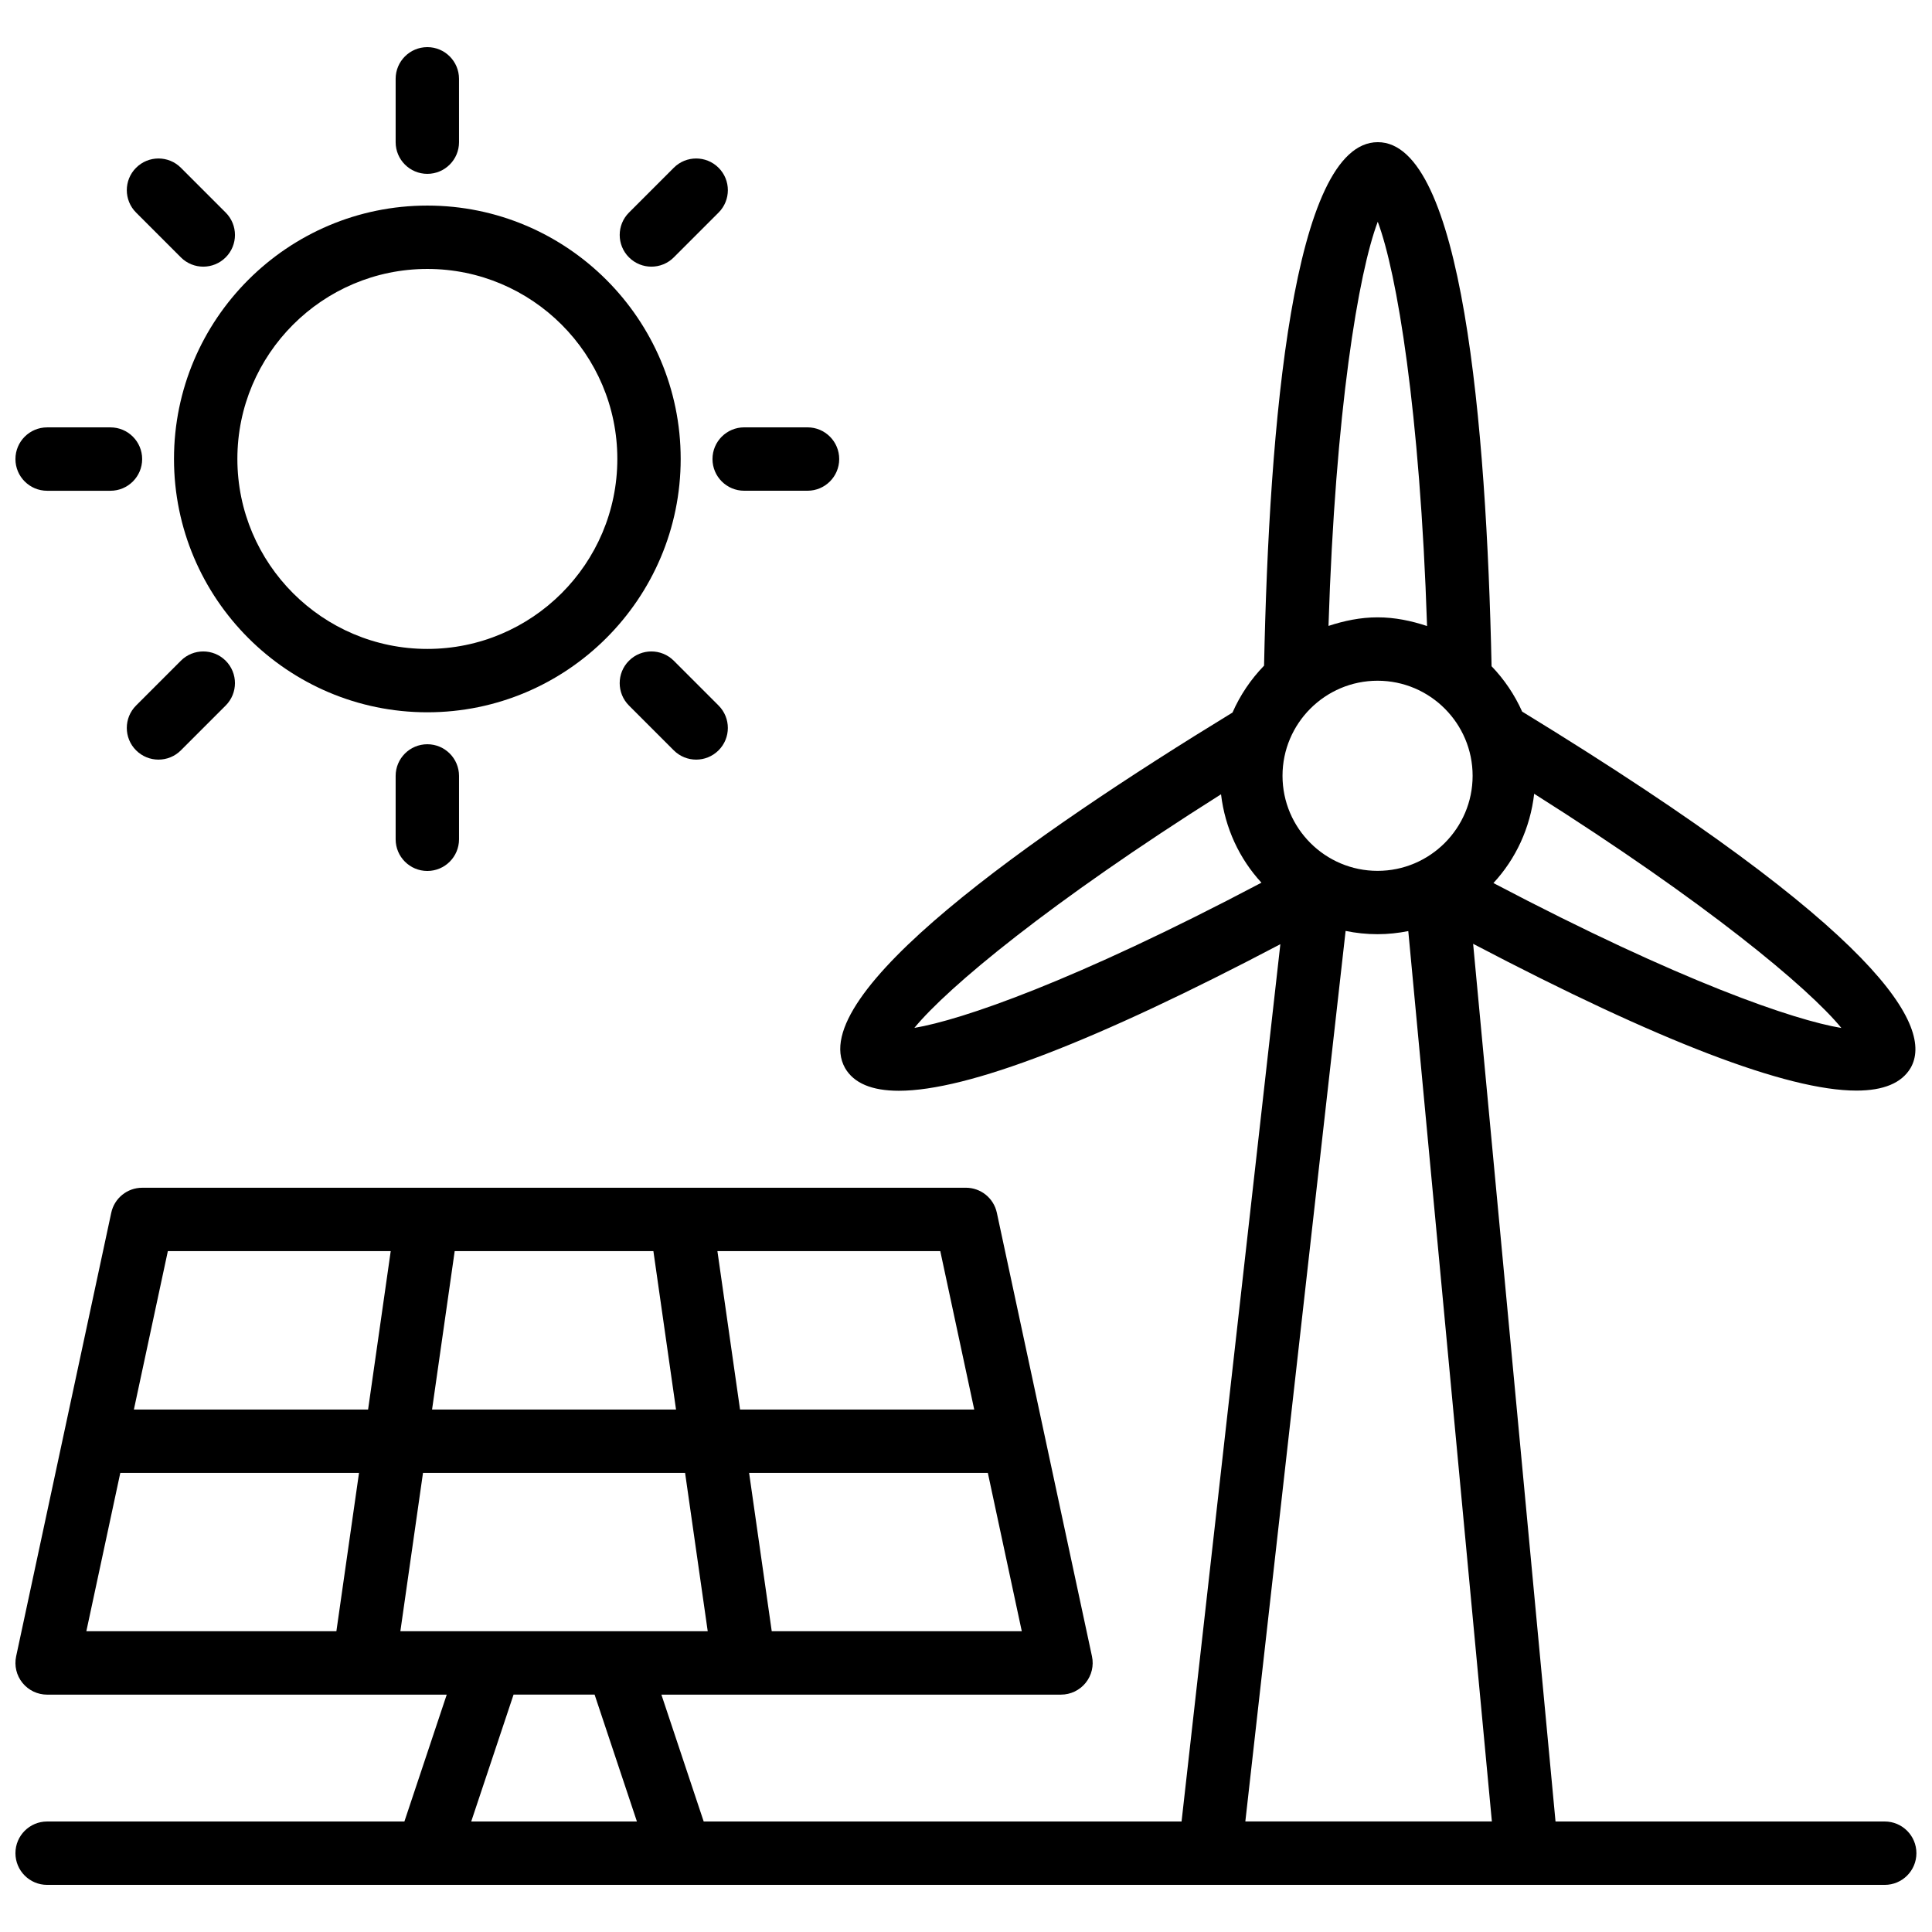
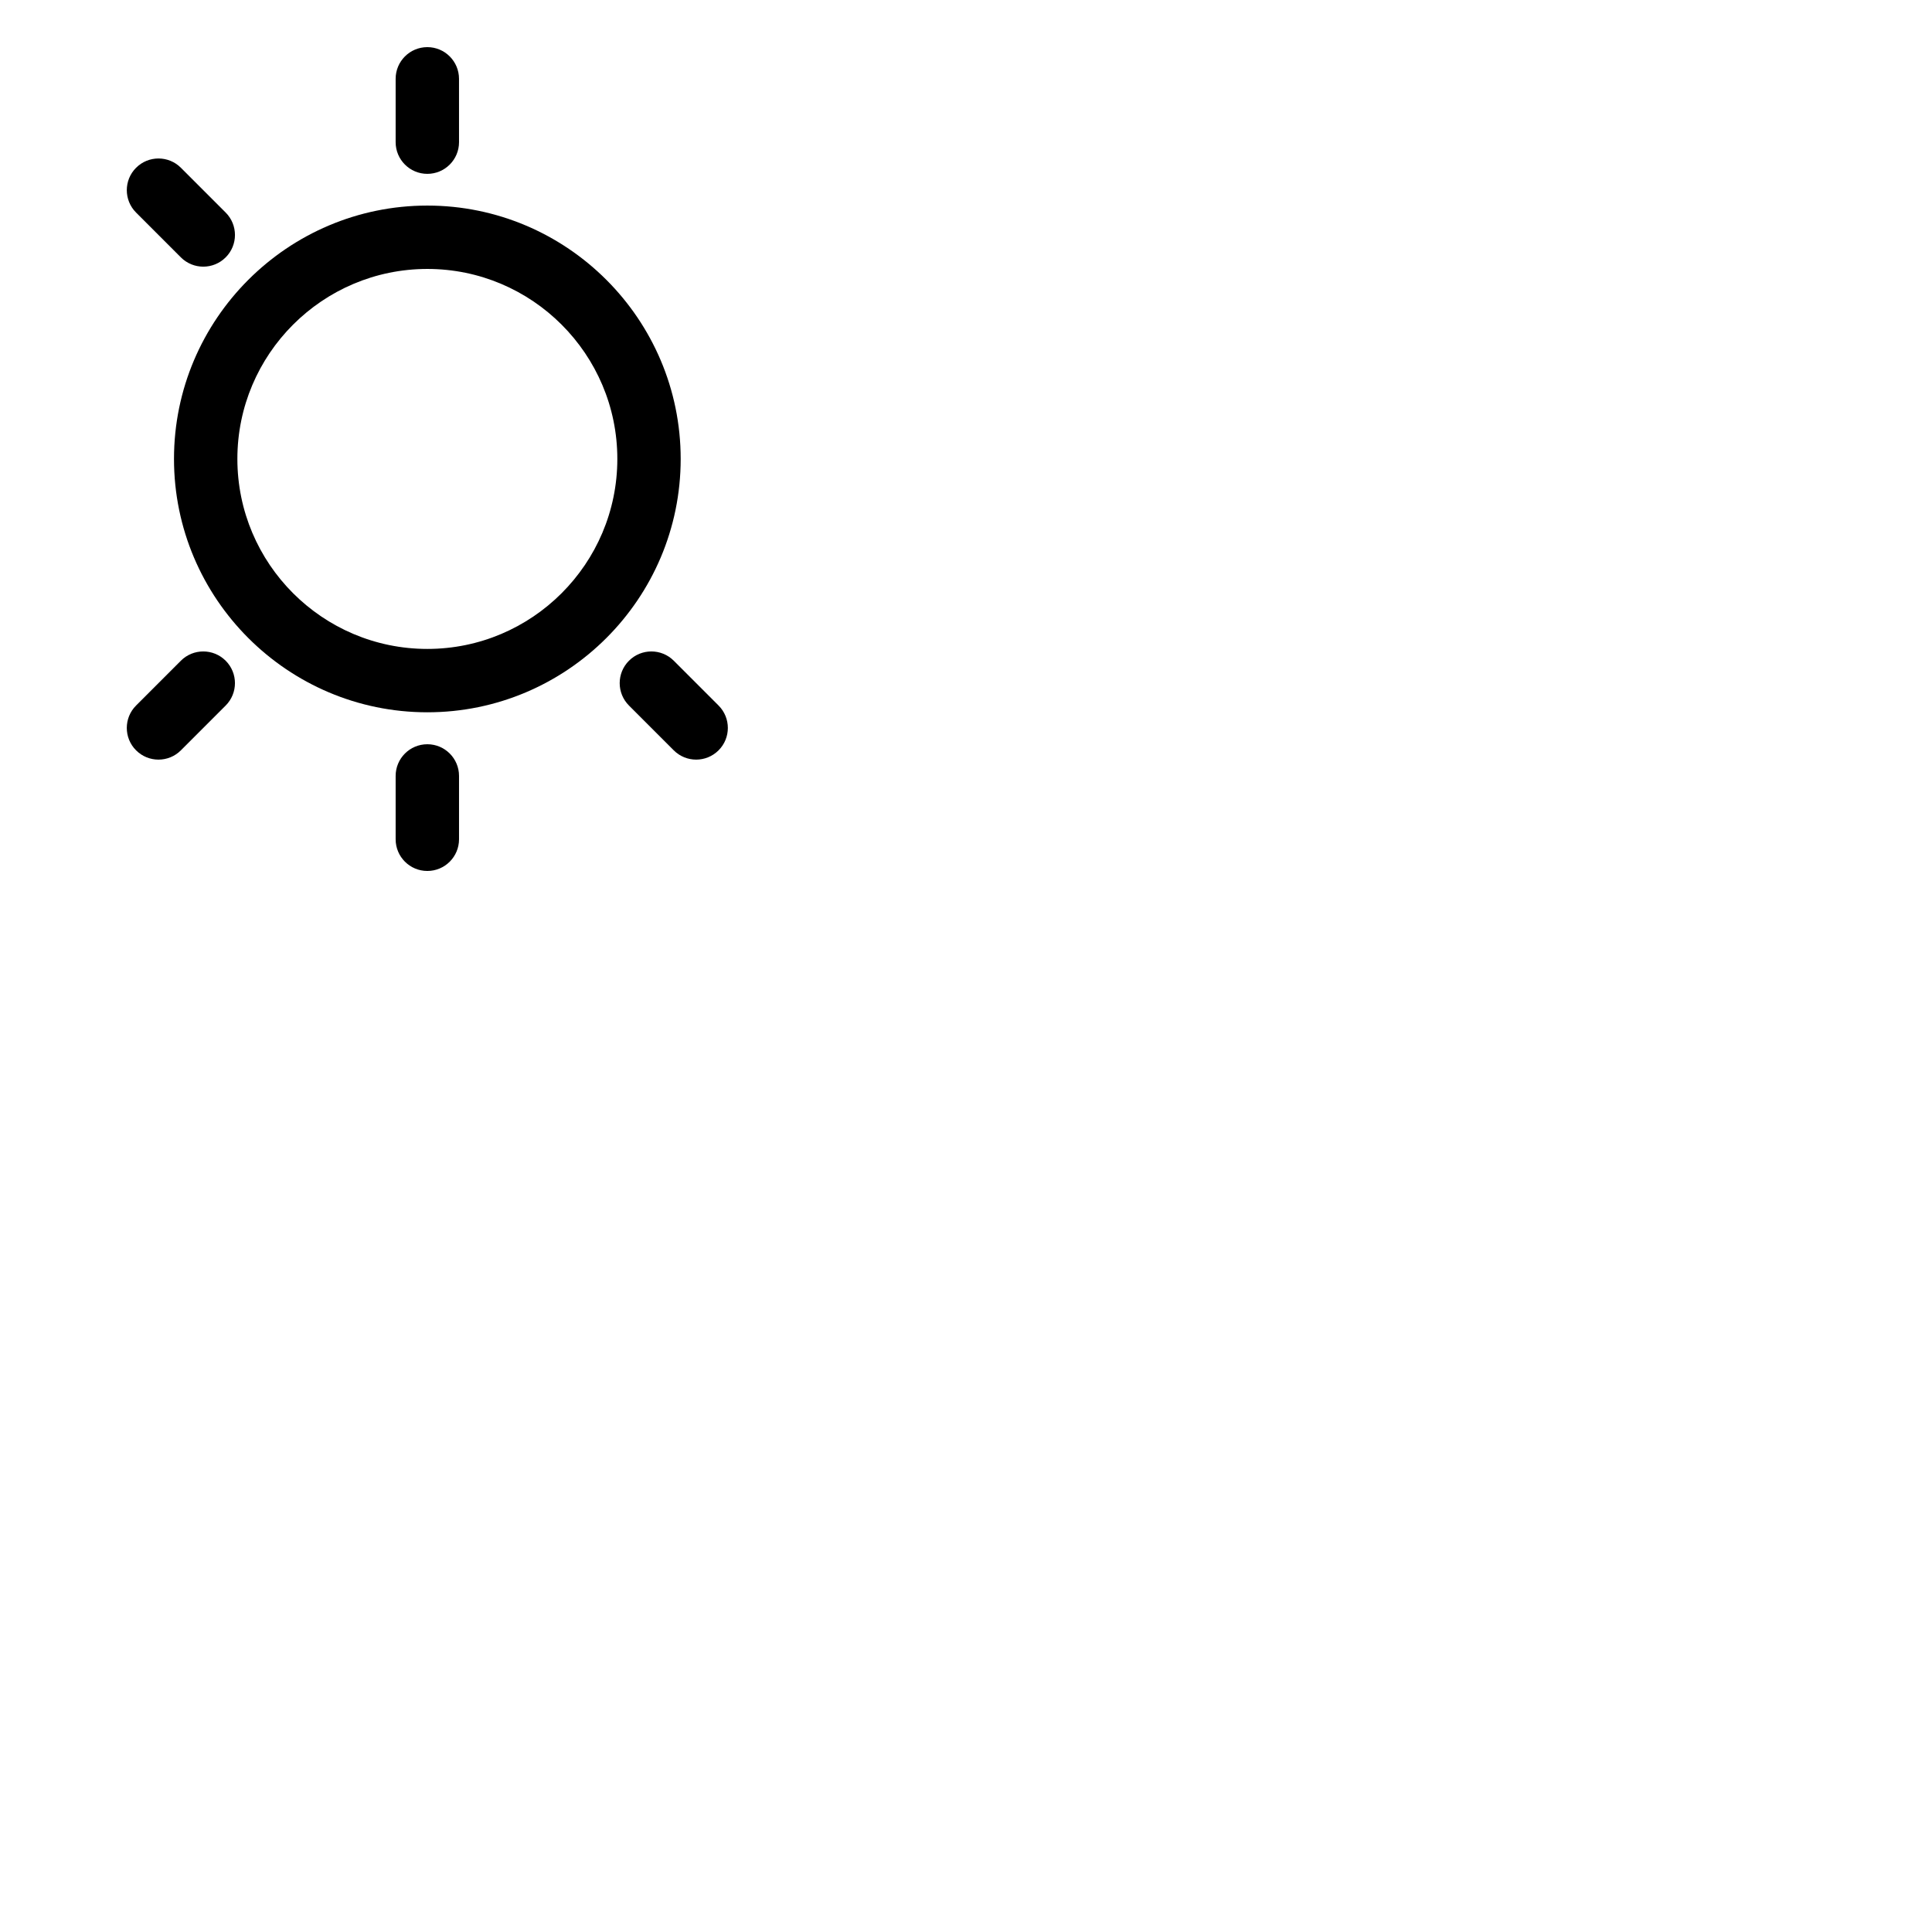
<svg xmlns="http://www.w3.org/2000/svg" width="800px" height="800px" version="1.1" viewBox="144 144 512 512">
  <defs>
    <clipPath id="b">
      <path d="m148.09 181h503.81v463h-503.81z" />
    </clipPath>
    <clipPath id="a">
-       <path d="m148.09 257h33.906v18h-33.906z" />
-     </clipPath>
+       </clipPath>
  </defs>
  <g clip-path="url(#b)">
-     <path d="m643.47 626.71h-87.242l-21.836-232.59c49.137 25.777 83.238 38.898 101.57 38.898 7.207 0 12.012-2.004 14.383-6.023 6.078-10.66-7.004-35.711-102.96-94.414-1.996-4.477-4.75-8.531-8.102-12.023-1.379-64.195-7.781-138.88-30.148-138.88-22.473 0-28.824 74.461-30.145 138.73-3.481 3.59-6.332 7.781-8.363 12.422-53.434 32.645-113.54 74.879-102.67 94.227 2.332 4.004 7.09 6.008 14.25 6.008 18.215 0 52.156-13.09 101.1-38.84l-26.18 232.49h-126.64l-11.211-33.621h105.9c2.539 0 4.938-1.148 6.531-3.121s2.211-4.559 1.676-7.035l-25.207-117.54c-0.828-3.875-4.246-6.637-8.207-6.637l-218.28 0.004c-3.961 0-7.379 2.762-8.207 6.637l-25.203 117.54c-0.531 2.477 0.082 5.062 1.676 7.035 1.598 1.973 3.996 3.121 6.535 3.121h105.9l-11.219 33.617h-94.68c-4.637 0-8.398 3.758-8.398 8.398 0 4.637 3.758 8.398 8.398 8.398h100.71c0.008 0 0.016 0.004 0.023 0.004 0.008 0 0.016-0.004 0.027-0.004h67.16c0.008 0 0.016 0.004 0.027 0.004 0.008 0 0.016-0.004 0.023-0.004h319.01c4.637 0 8.398-3.758 8.398-8.398 0-4.637-3.762-8.398-8.398-8.398zm-159.59-277.12c0-13.891 11.301-25.191 25.191-25.191 13.887 0 25.188 11.301 25.188 25.191 0 13.891-11.301 25.195-25.188 25.195-13.891 0-25.191-11.305-25.191-25.195zm148.11 66.836c-12.461-2.07-42.277-12.156-92.215-38.41 5.91-6.379 9.75-14.574 10.797-23.66 45.449 28.738 72.543 51.27 81.418 62.07zm-122.87-213.66c5.074 13.465 11.191 50.125 13.066 107.14-4.148-1.379-8.504-2.305-13.109-2.305-4.57 0-8.891 0.918-13.012 2.273 1.805-56.973 7.949-93.637 13.055-107.11zm-41.535 151.73c1.066 8.988 4.875 17.09 10.711 23.426-49.742 26.254-79.5 36.375-91.98 38.484 8.895-10.82 35.945-33.297 81.27-61.91zm33.016 36.211c2.738 0.562 5.57 0.863 8.473 0.863 2.785 0 5.5-0.301 8.137-0.824l22.152 235.96h-65.336zm-250.5 185.59 5.996-41.957h69.461l5.996 41.957zm8.398-58.75 6-41.992h52.656l6 41.992zm90.02 58.75-5.996-41.957h63.266l8.996 41.957zm53.664-58.75h-62.062l-6-41.992h59.062zm-213.7-41.992h59.062l-6 41.992h-62.066zm-12.605 58.785h63.262l-5.996 41.957h-66.262zm104.22 58.75h21.477l11.211 33.617h-43.906z" />
-   </g>
+     </g>
  <path d="m190.11 265.62c0 37.023 30.117 67.145 67.137 67.145 37.023 0 67.141-30.121 67.141-67.145 0-37.023-30.117-67.141-67.141-67.141-37.016 0-67.137 30.117-67.137 67.141zm67.141-50.348c27.762 0 50.348 22.586 50.348 50.348 0 27.766-22.586 50.352-50.348 50.352-27.762 0-50.344-22.586-50.344-50.352-0.004-27.762 22.582-50.348 50.344-50.348z" />
  <path d="m248.85 164.89v16.785c0 4.637 3.758 8.398 8.398 8.398 4.637 0 8.398-3.758 8.398-8.398l-0.004-16.785c0-4.637-3.758-8.398-8.398-8.398-4.637 0.004-8.395 3.762-8.395 8.398z" />
  <path d="m248.85 349.63v16.785c0 4.637 3.758 8.398 8.398 8.398 4.637 0 8.398-3.758 8.398-8.398v-16.785c0-4.637-3.758-8.398-8.398-8.398-4.641 0.004-8.398 3.762-8.398 8.398z" />
-   <path d="m358 274.05c4.637 0 8.398-3.758 8.398-8.398 0-4.637-3.758-8.398-8.398-8.398h-16.785c-4.637 0-8.398 3.758-8.398 8.398 0 4.637 3.758 8.398 8.398 8.398z" />
  <g clip-path="url(#a)">
    <path d="m156.49 257.26c-4.637 0-8.398 3.758-8.398 8.398 0 4.637 3.758 8.398 8.398 8.398h16.785c4.637 0 8.398-3.758 8.398-8.398 0-4.637-3.758-8.398-8.398-8.398z" />
  </g>
-   <path d="m334.43 188.46c-3.281-3.281-8.602-3.281-11.875 0l-11.867 11.871c-3.281 3.281-3.281 8.598 0 11.875 1.641 1.641 3.789 2.461 5.938 2.461 2.148 0 4.301-0.82 5.938-2.461l11.867-11.871c3.281-3.281 3.281-8.598 0-11.875z" />
  <path d="m191.93 319.1-11.867 11.871c-3.281 3.281-3.281 8.598 0 11.875 1.641 1.641 3.789 2.461 5.938 2.461s4.301-0.82 5.938-2.461l11.867-11.871c3.281-3.281 3.281-8.598 0-11.875-3.281-3.281-8.602-3.281-11.875 0z" />
  <path d="m322.56 319.1c-3.281-3.281-8.594-3.281-11.875 0-3.281 3.277-3.281 8.594 0 11.875l11.867 11.871c1.641 1.641 3.789 2.461 5.938 2.461 2.148 0 4.297-0.82 5.938-2.461 3.281-3.277 3.281-8.594 0-11.875z" />
  <path d="m191.94 188.46c-3.281-3.281-8.594-3.281-11.875 0-3.281 3.277-3.281 8.594 0 11.875l11.867 11.871c1.641 1.641 3.789 2.461 5.938 2.461 2.148 0 4.297-0.82 5.938-2.461 3.281-3.277 3.281-8.594 0-11.875z" />
</svg>